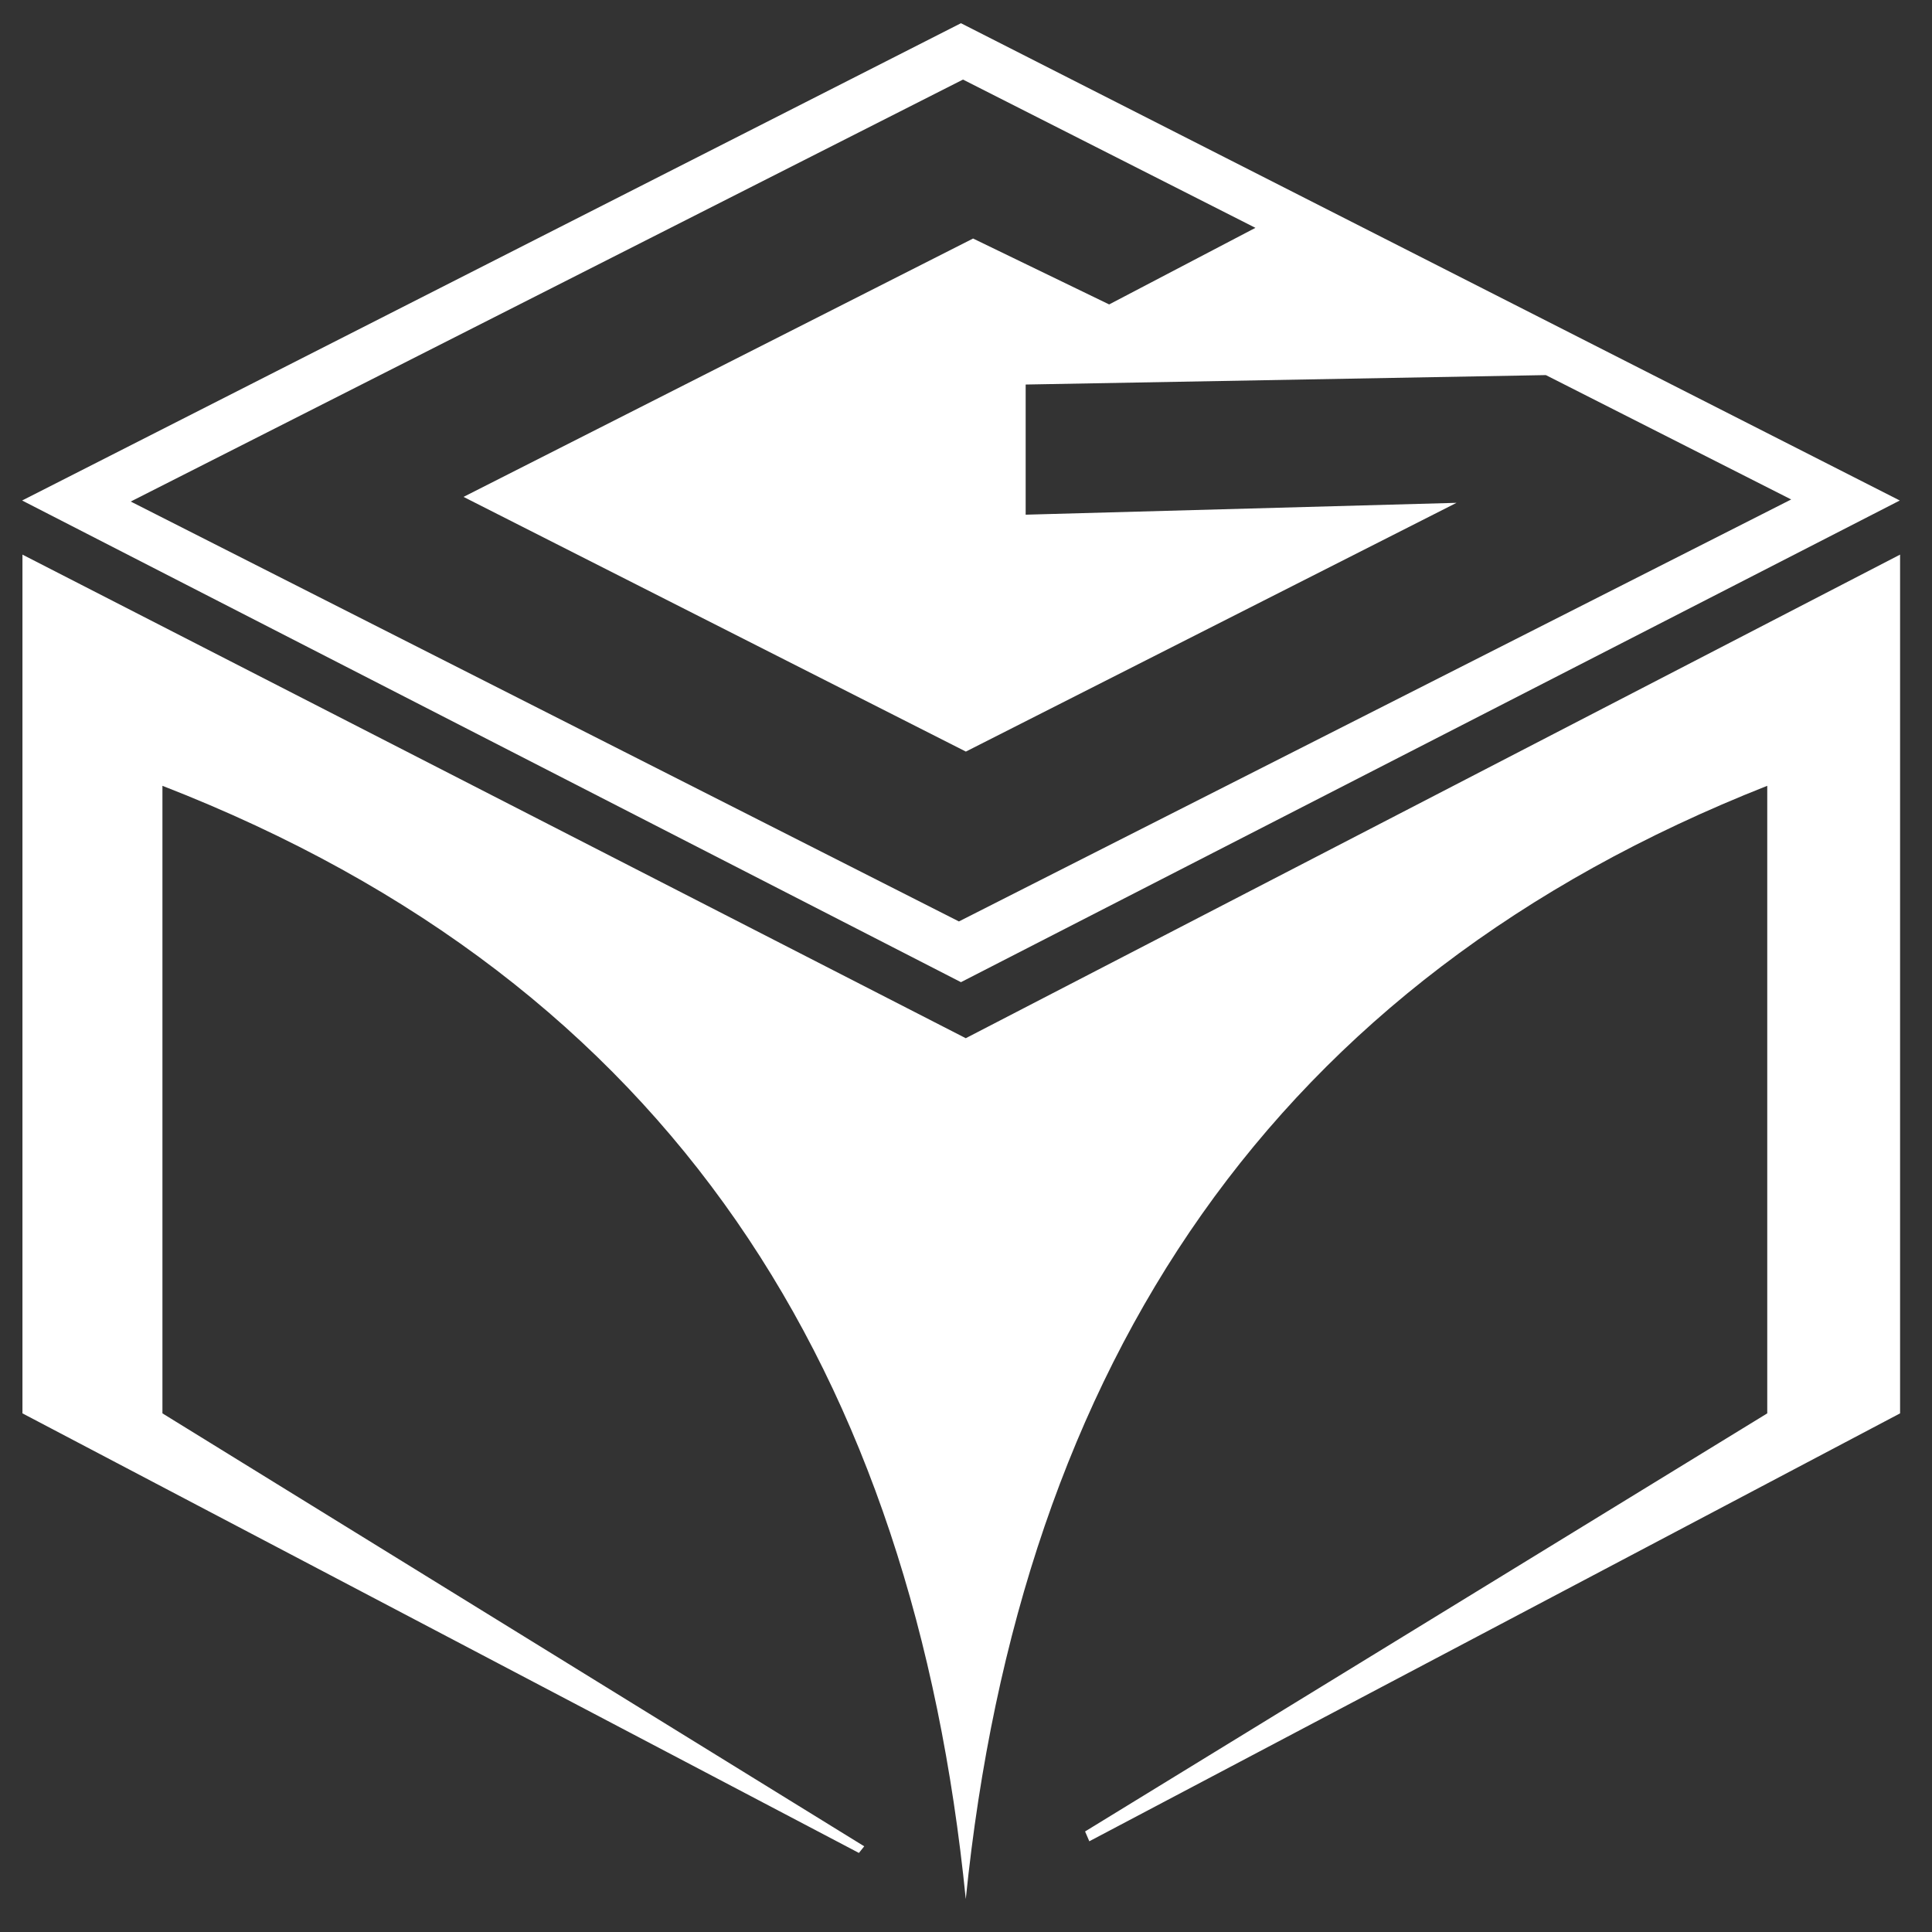
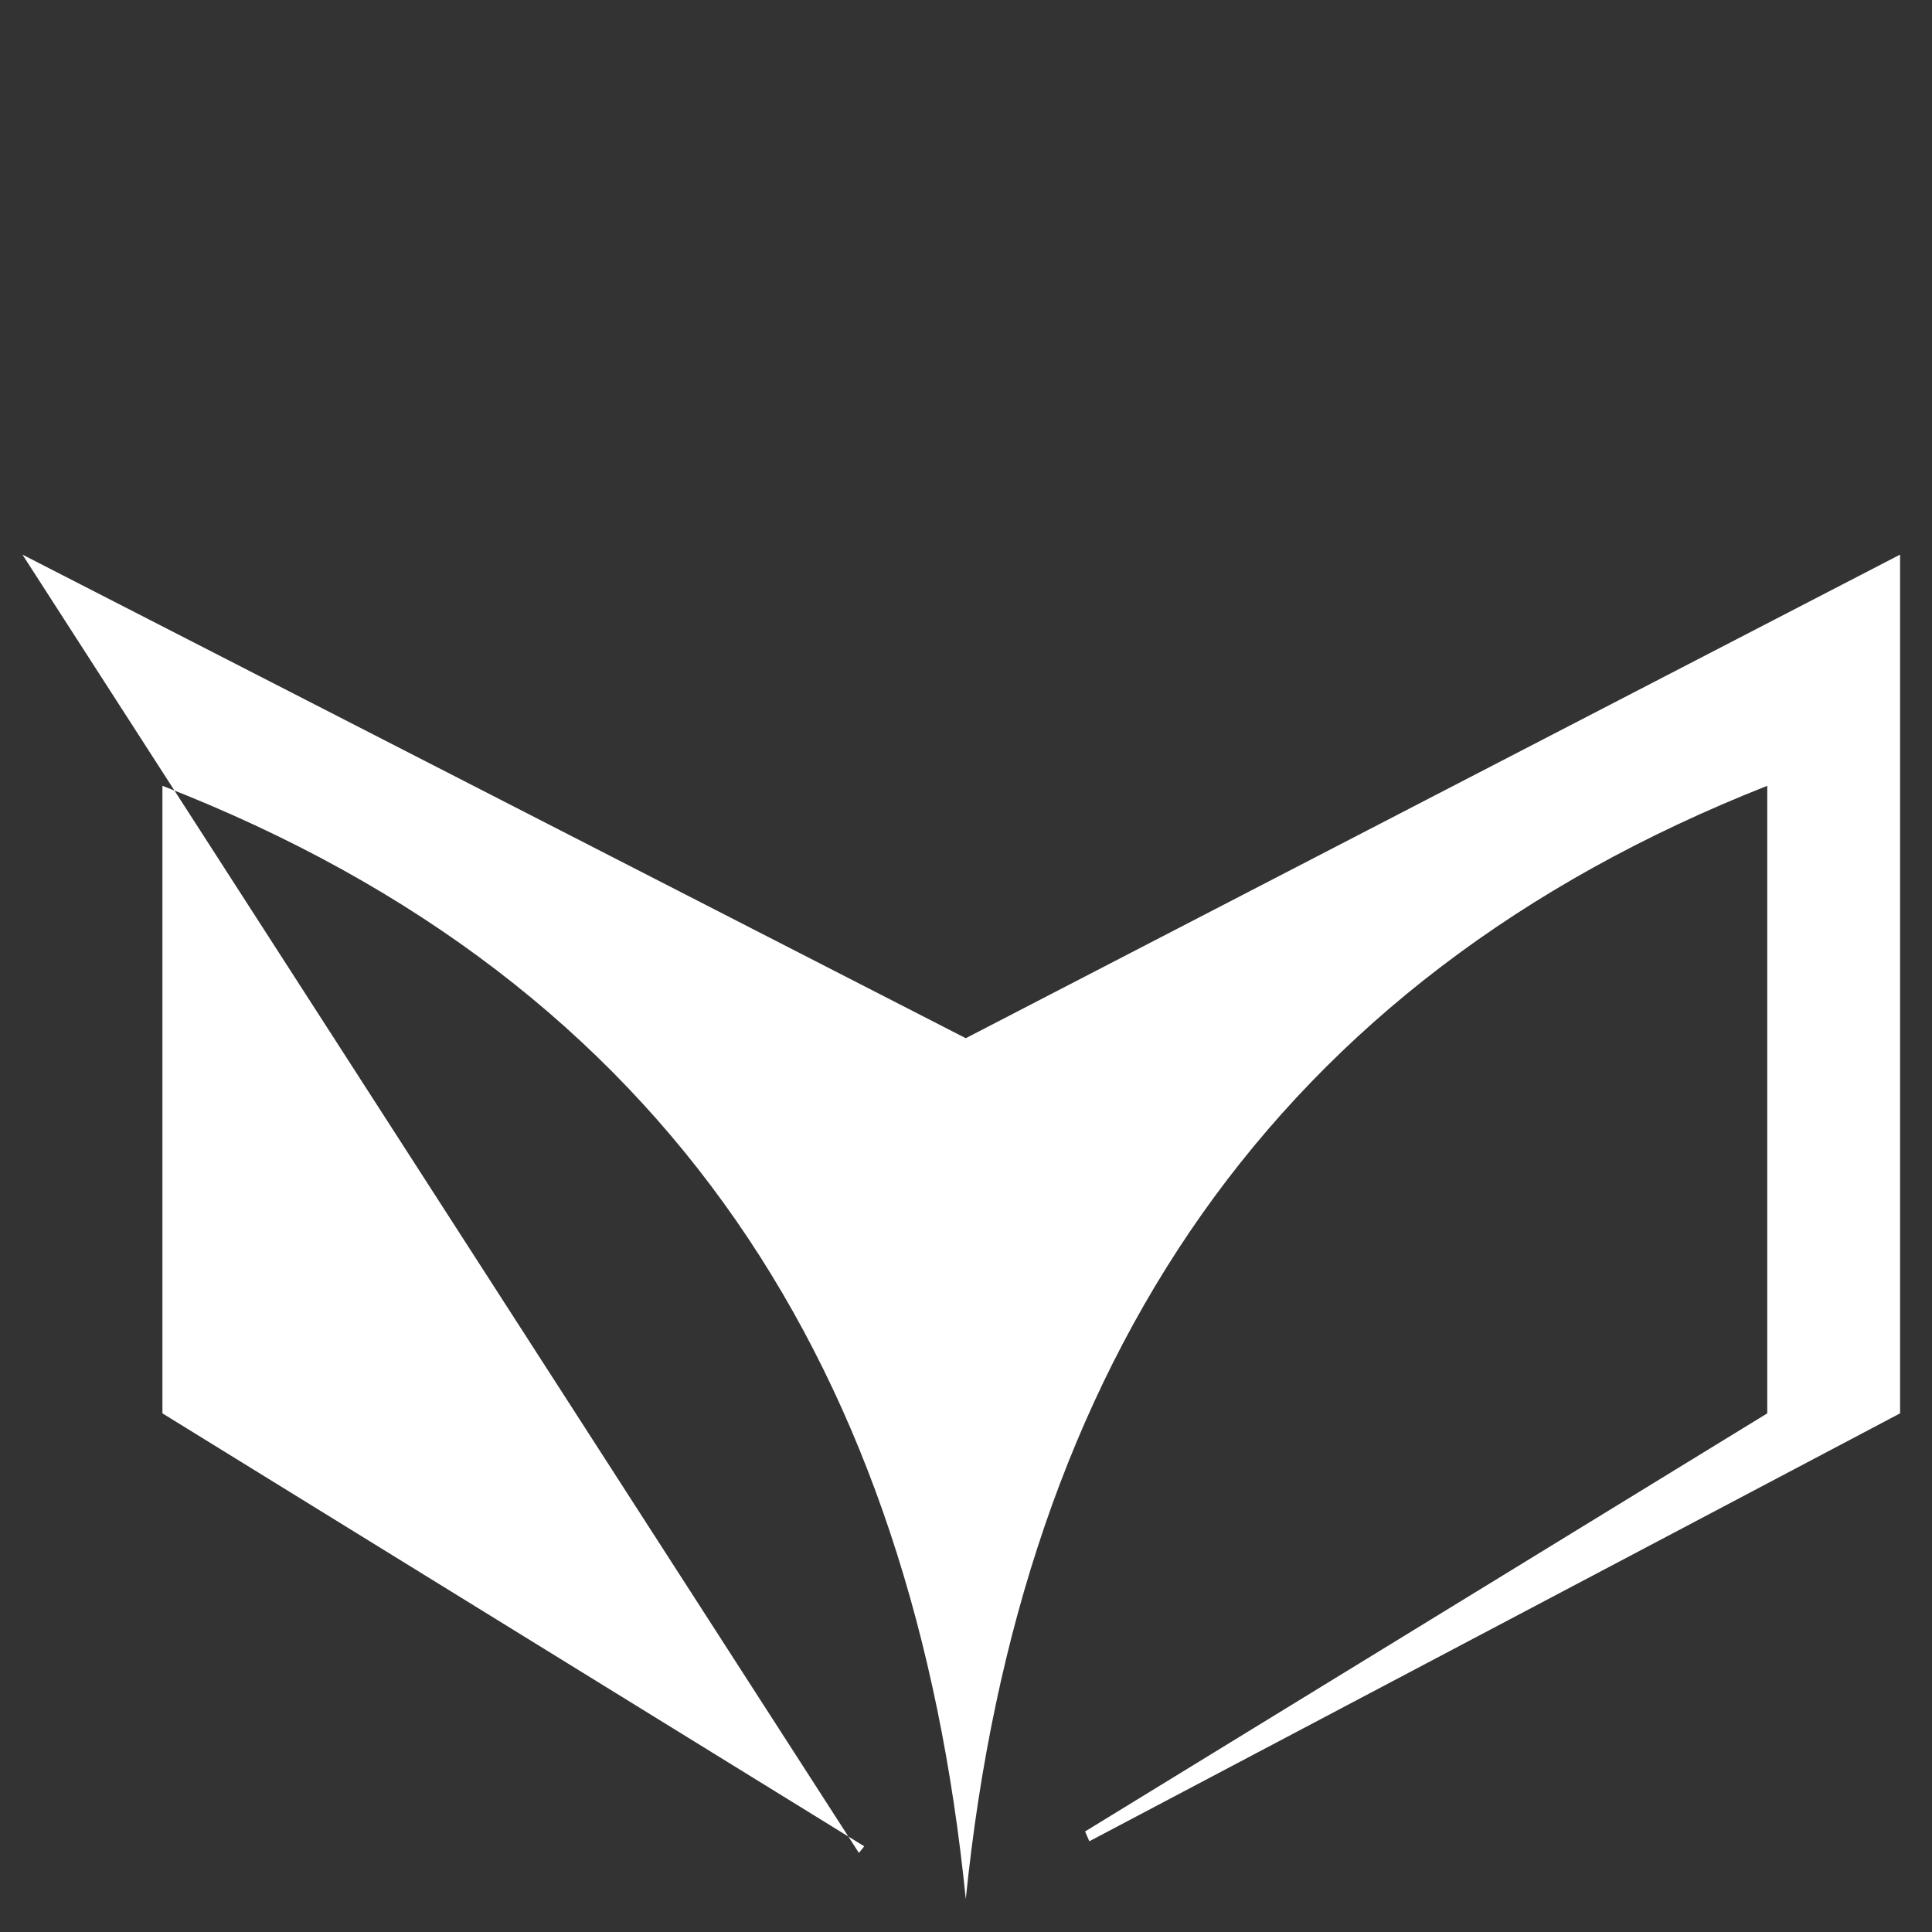
<svg xmlns="http://www.w3.org/2000/svg" width="100%" height="100%" viewBox="0 0 134 134" version="1.1" xml:space="preserve" style="fill-rule:evenodd;clip-rule:evenodd;stroke-linejoin:round;stroke-miterlimit:1.414;">
  <rect x="0" y="0" width="134" height="134" fill="#333333" stroke="none" />
  <g transform="matrix(1.333,0,0,1.333,-0,-0)">
    <g id="Ebene1">
-       <path d="M98.849,26.042L50,1.208L1.151,26.042L50,51.104L98.849,26.042ZM50.106,4.14L6.802,26.096L49.894,47.944L93.198,25.988L80.434,19.517L53.367,20.008L53.367,26.78L75.785,26.163L50.256,39.106L24.118,25.854L50.631,12.411L57.711,15.84L65.322,11.855L50.106,4.14Z" style="fill:white;" />
      <g transform="matrix(13.795,0,0,13.795,-462.206,-511.879)">
-         <path d="M40.672,39.198L37.148,41.022L33.59,39.198L33.59,42.437L36.745,44.095L36.765,44.07L34.118,42.437L34.118,40.07C36.048,40.82 36.95,42.296 37.148,44.269C37.354,42.244 38.31,40.804 40.171,40.07L40.171,42.437L37.598,44.014L37.614,44.051L40.672,42.437L40.672,39.198Z" style="fill:white;" />
+         <path d="M40.672,39.198L37.148,41.022L33.59,39.198L36.745,44.095L36.765,44.07L34.118,42.437L34.118,40.07C36.048,40.82 36.95,42.296 37.148,44.269C37.354,42.244 38.31,40.804 40.171,40.07L40.171,42.437L37.598,44.014L37.614,44.051L40.672,42.437L40.672,39.198Z" style="fill:white;" />
      </g>
    </g>
  </g>
</svg>